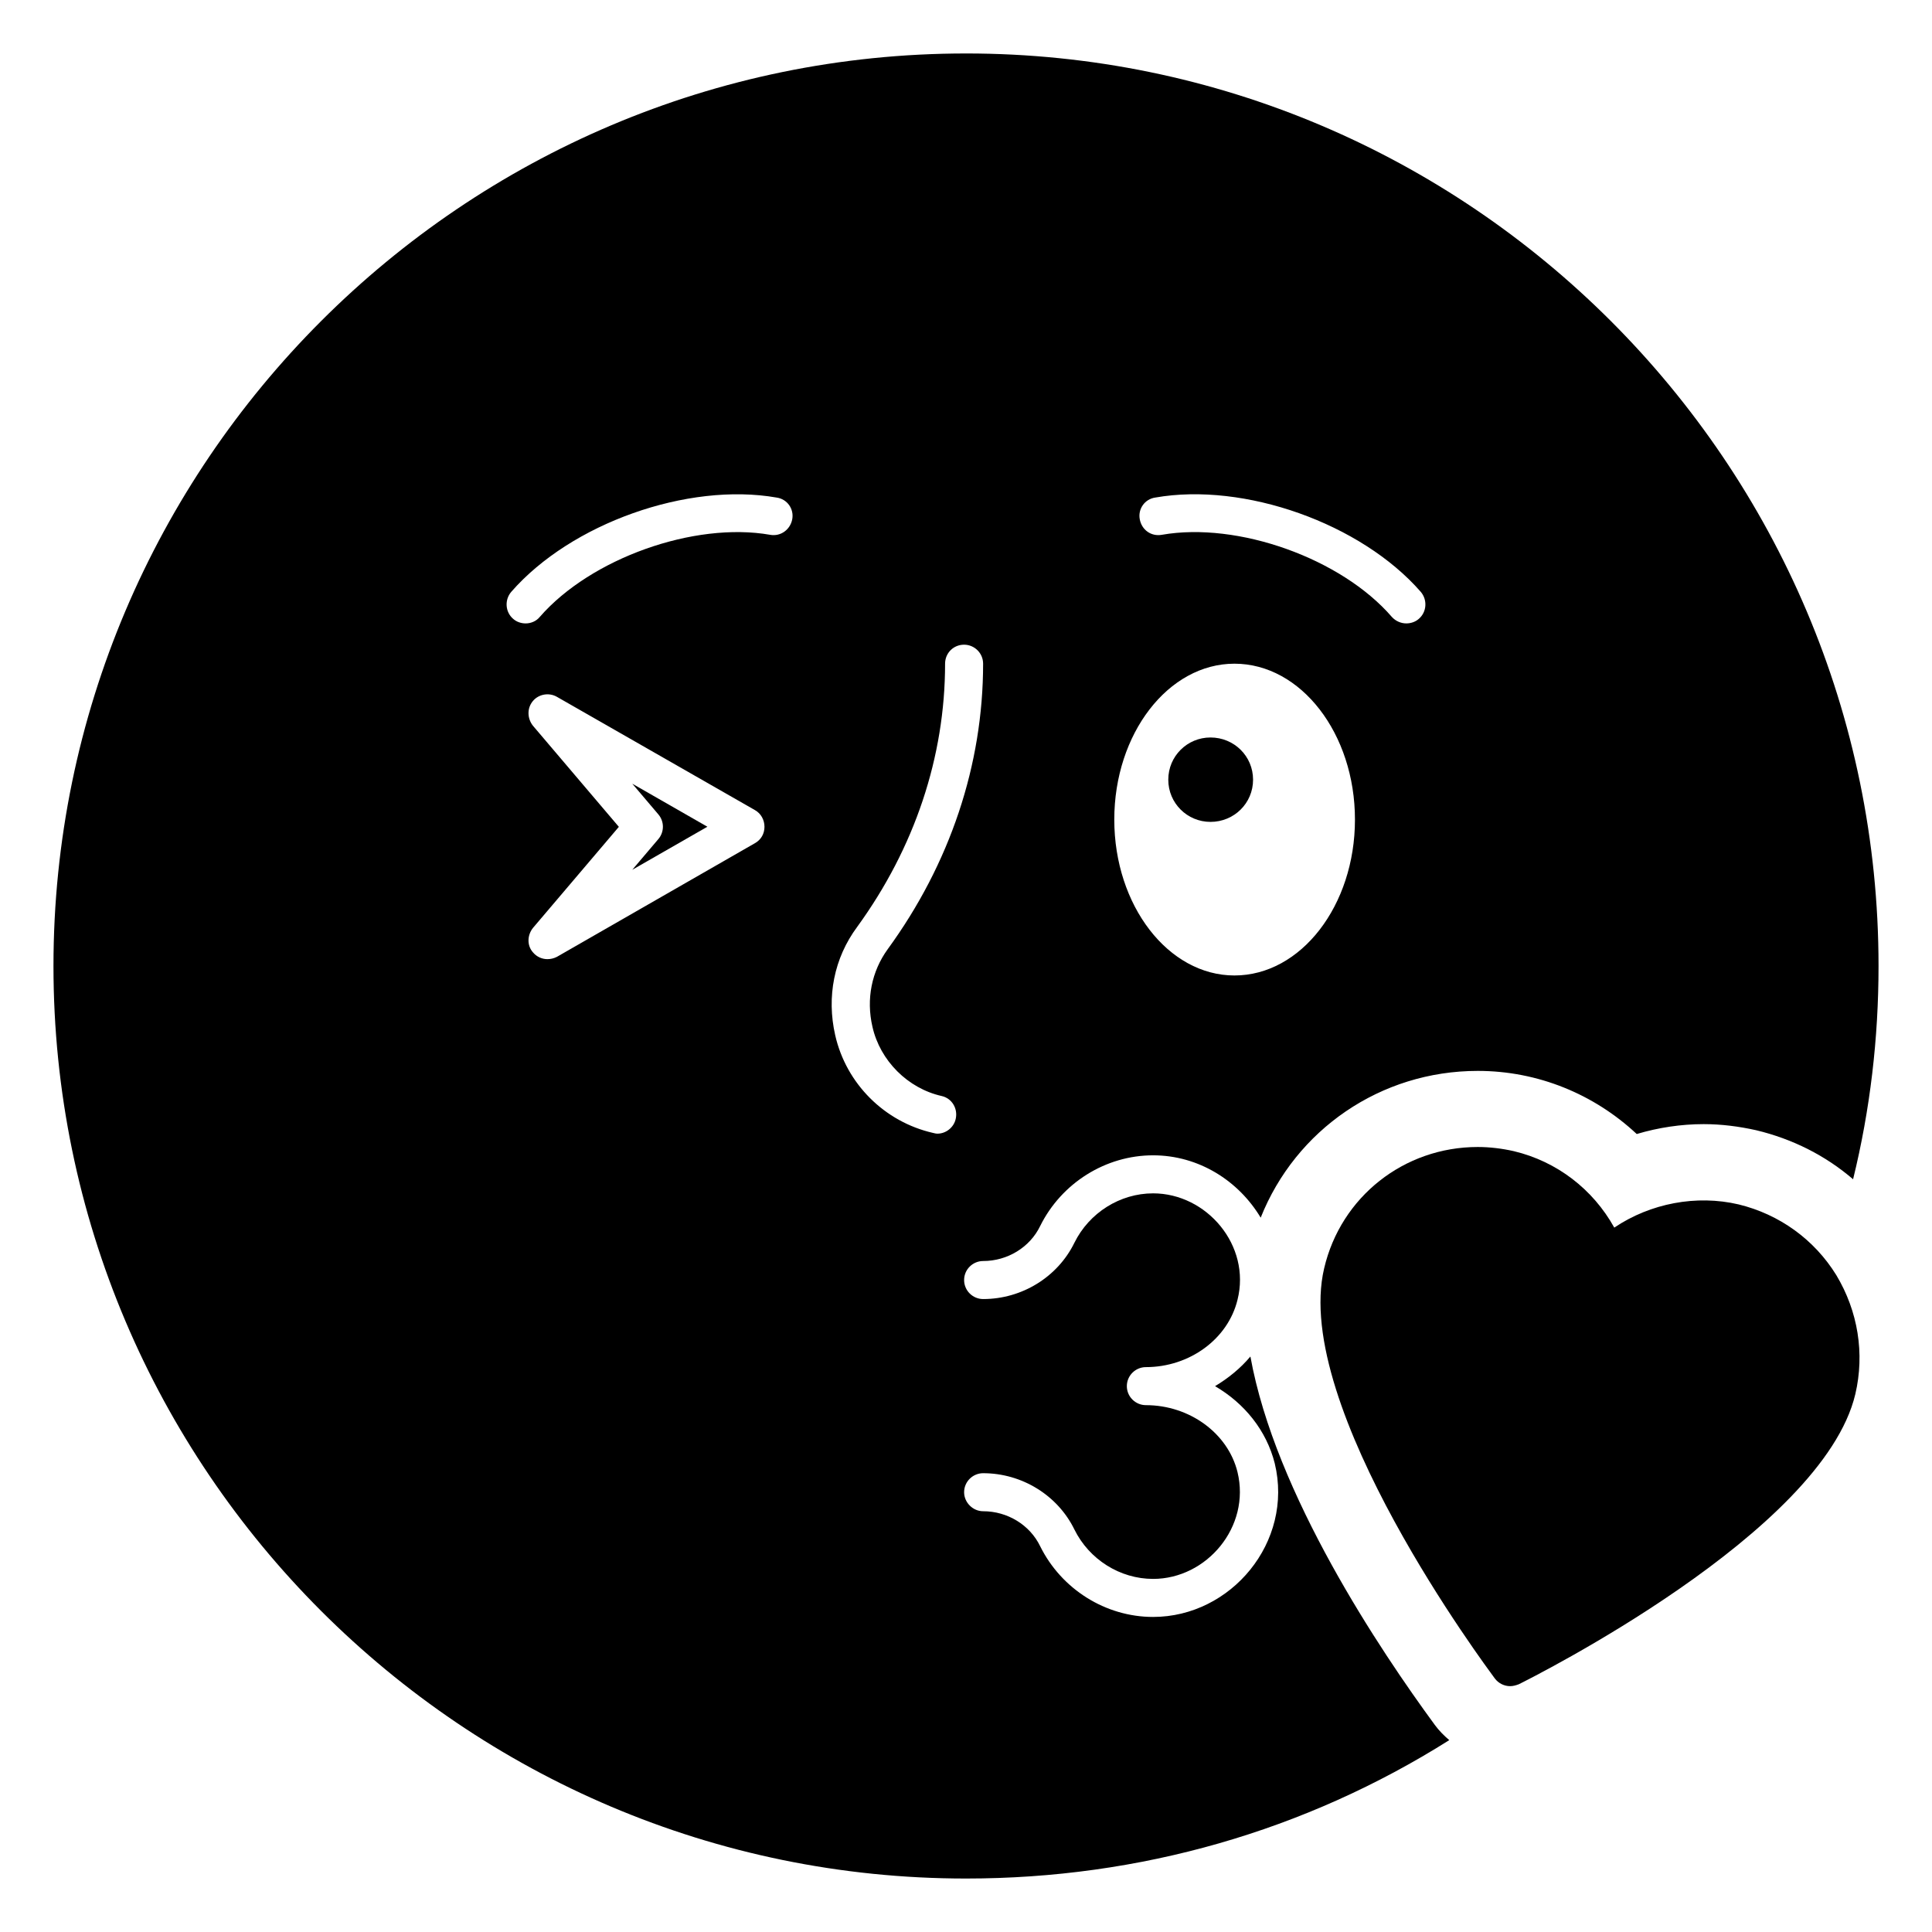
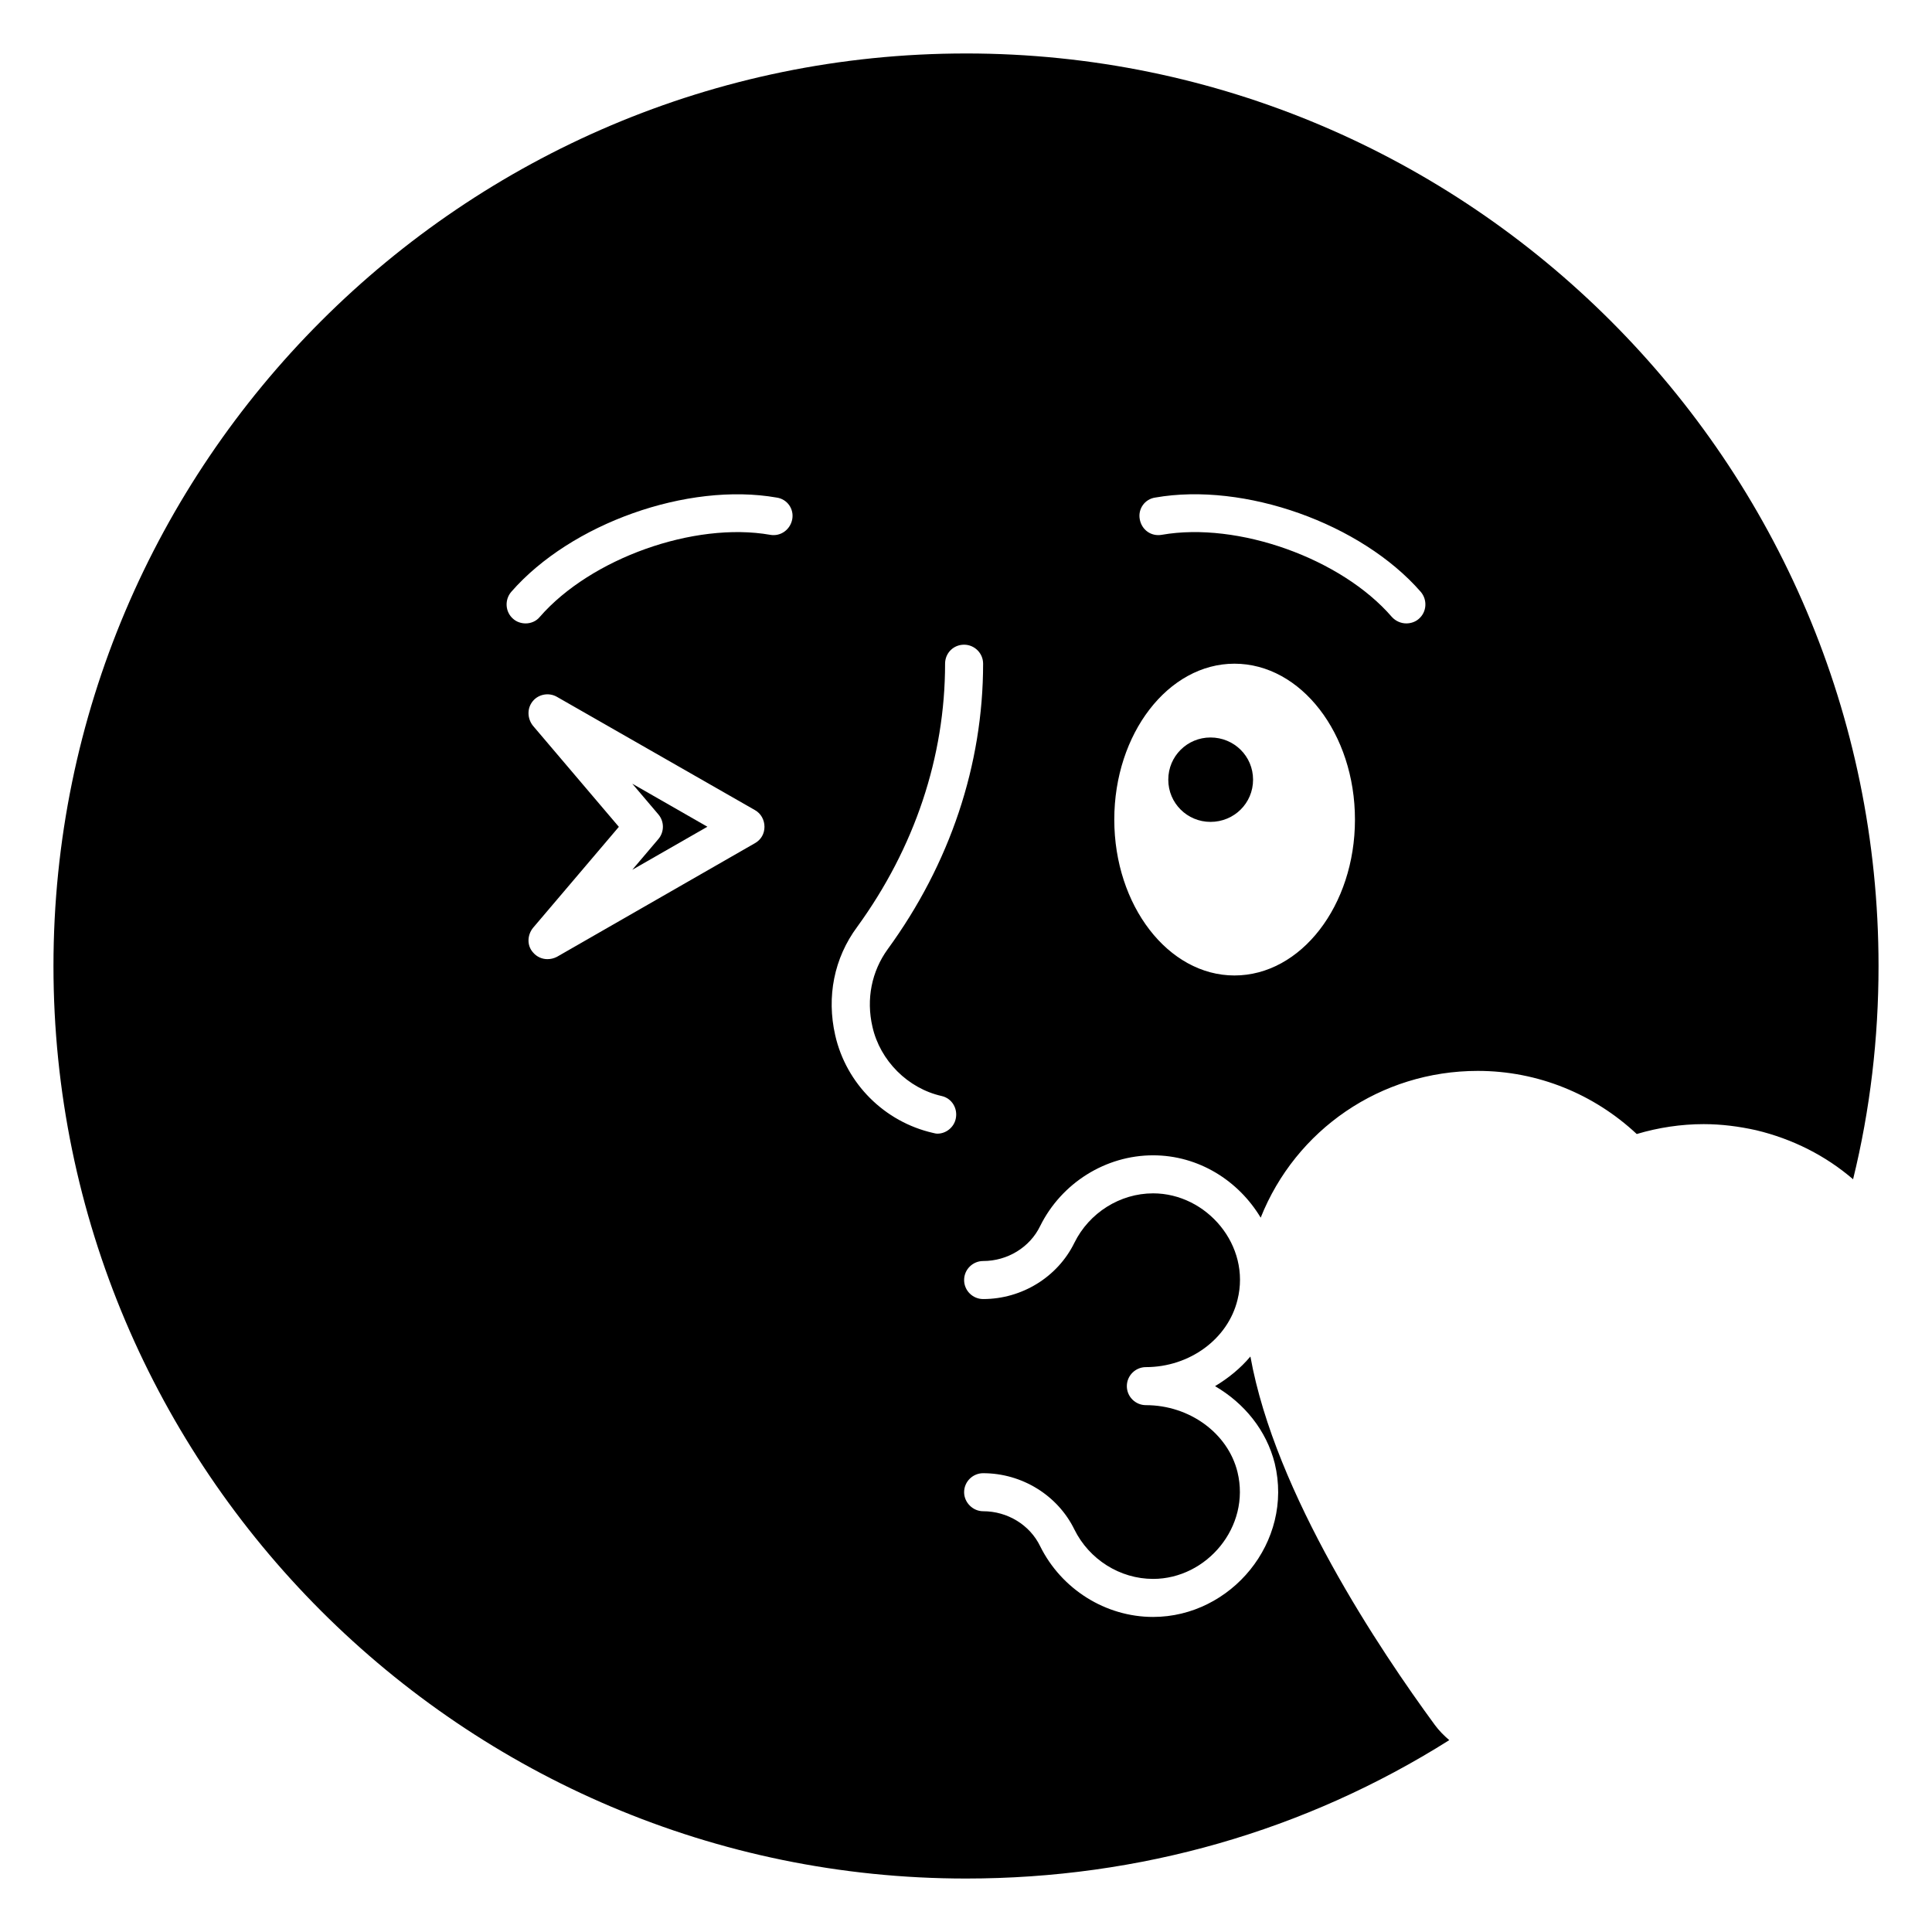
<svg xmlns="http://www.w3.org/2000/svg" fill="#000000" width="800px" height="800px" version="1.1" viewBox="144 144 512 512">
  <g>
-     <path d="m635.68 513.46c-8.668 36.676-85.949 75.27-89.176 76.883-0.809 0.301-1.512 0.504-2.316 0.504-1.512 0-3.023-0.707-4.031-2.016-2.117-2.922-53.906-72.145-45.242-108.72 4.434-18.941 21.16-32.145 40.707-32.145 3.223 0 6.449 0.402 9.574 1.109 11.387 2.719 20.957 10.078 26.602 20.254 9.574-6.449 21.766-8.77 32.949-6.148 10.781 2.621 20.051 9.27 25.895 18.742 5.746 9.574 7.559 20.758 5.039 31.539z" />
    <path d="m464.79 339.44c-6.144 0-11.184 4.938-11.184 11.184s5.039 11.184 11.184 11.184c6.246 0 11.285-4.938 11.285-11.184s-5.039-11.184-11.285-11.184z" />
    <path d="m318.48 359.83c1.594 1.883 1.594 4.641 0 6.523l-6.918 8.148 19.906-11.41-19.902-11.402z" />
    <path d="m400 158.17c-133.31 0-241.83 108.52-241.83 241.83s108.52 241.83 241.83 241.83c46.047 0 89.879-12.594 128.07-36.676-1.41-1.211-2.719-2.519-3.828-4.031-14.41-19.648-42.32-61.164-48.871-97.637-2.621 3.125-5.844 5.742-9.371 7.859 7.762 4.531 13.602 11.684 15.82 20.453 5.039 20.859-11.586 40.707-32.242 40.707-12.594 0-24.285-7.356-29.926-18.742-2.719-5.644-8.668-9.27-15.113-9.27-2.719 0-5.039-2.316-5.039-5.039 0-2.82 2.316-5.039 5.039-5.039 10.277 0 19.75 5.844 24.184 14.914 3.93 7.961 12.09 13.098 20.859 13.098 14.207 0 25.895-13.805 22.367-28.312-2.519-10.277-12.695-17.734-24.285-17.734-2.723 0-5.039-2.215-5.039-5.039 0-2.82 2.316-5.039 5.039-5.039 11.586 0 21.766-7.457 24.285-17.836 3.629-14.41-8.16-28.215-22.367-28.215-8.766 0-16.93 5.141-20.859 13.098-4.434 9.07-13.906 14.914-24.184 14.914-2.719 0-5.039-2.215-5.039-5.039 0-2.82 2.316-5.039 5.039-5.039 6.449 0 12.395-3.629 15.113-9.27 5.644-11.387 17.332-18.742 29.926-18.742 12.09 0 22.672 6.75 28.516 16.523 9.27-23.277 31.738-38.895 57.535-38.895 15.953 0 30.836 6.176 42.121 16.727 5.742-1.715 11.789-2.621 17.734-2.621 4.738 0 9.371 0.605 13.906 1.613 9.676 2.316 18.441 6.75 25.695 13 4.527-18.434 6.746-37.375 6.746-56.52 0-133.31-108.52-241.83-241.83-241.83zm-55.926 209.28-52.496 30.129c-0.805 0.402-1.613 0.605-2.519 0.605-1.41 0-2.82-0.605-3.828-1.812-1.613-1.812-1.512-4.535 0-6.449l22.773-26.801-22.773-26.801c-1.512-1.914-1.613-4.637 0-6.551 1.512-1.812 4.231-2.316 6.348-1.109l52.496 30.027c1.613 0.906 2.519 2.621 2.519 4.434 0 1.809-0.906 3.422-2.519 4.328zm4.031-81.719c-20.152-3.527-47.559 6.246-61.062 21.766-0.906 1.109-2.316 1.715-3.727 1.715-1.211 0-2.418-0.402-3.324-1.211-2.113-1.812-2.316-5.039-0.504-7.152 15.82-18.137 46.754-29.121 70.332-24.988 2.82 0.402 4.637 3.023 4.133 5.742-0.508 2.719-3.027 4.633-5.848 4.129zm31.137 109.83c-4.231 5.844-5.742 13.199-4.031 20.555 2.016 8.969 9.371 16.324 18.34 18.34 2.719 0.605 4.332 3.324 3.727 6.047-0.504 2.316-2.621 3.926-4.836 3.926-0.402 0-0.805-0.102-1.211-0.203-12.797-2.922-22.973-13-25.895-25.895-2.316-10.176-0.305-20.453 5.844-28.719 15.215-20.957 23.277-45.039 23.277-69.723 0-2.82 2.215-5.039 5.039-5.039 2.719 0 5.039 2.215 5.039 5.039-0.004 26.801-8.77 53-25.293 75.672zm91.895 6.949c-17.531 0-31.84-18.539-31.84-41.312s14.309-41.312 31.84-41.312c17.633 0 31.941 18.539 31.941 41.312s-14.309 41.312-31.941 41.312zm48.871-94.512c-0.906 0.805-2.117 1.211-3.324 1.211-1.41 0-2.82-0.605-3.828-1.715-13.402-15.516-40.809-25.293-60.961-21.766-2.824 0.504-5.344-1.309-5.848-4.133-0.504-2.719 1.309-5.34 4.133-5.742 23.578-4.133 54.512 6.852 70.332 24.988 1.812 2.117 1.609 5.34-0.504 7.156z" />
  </g>
</svg>